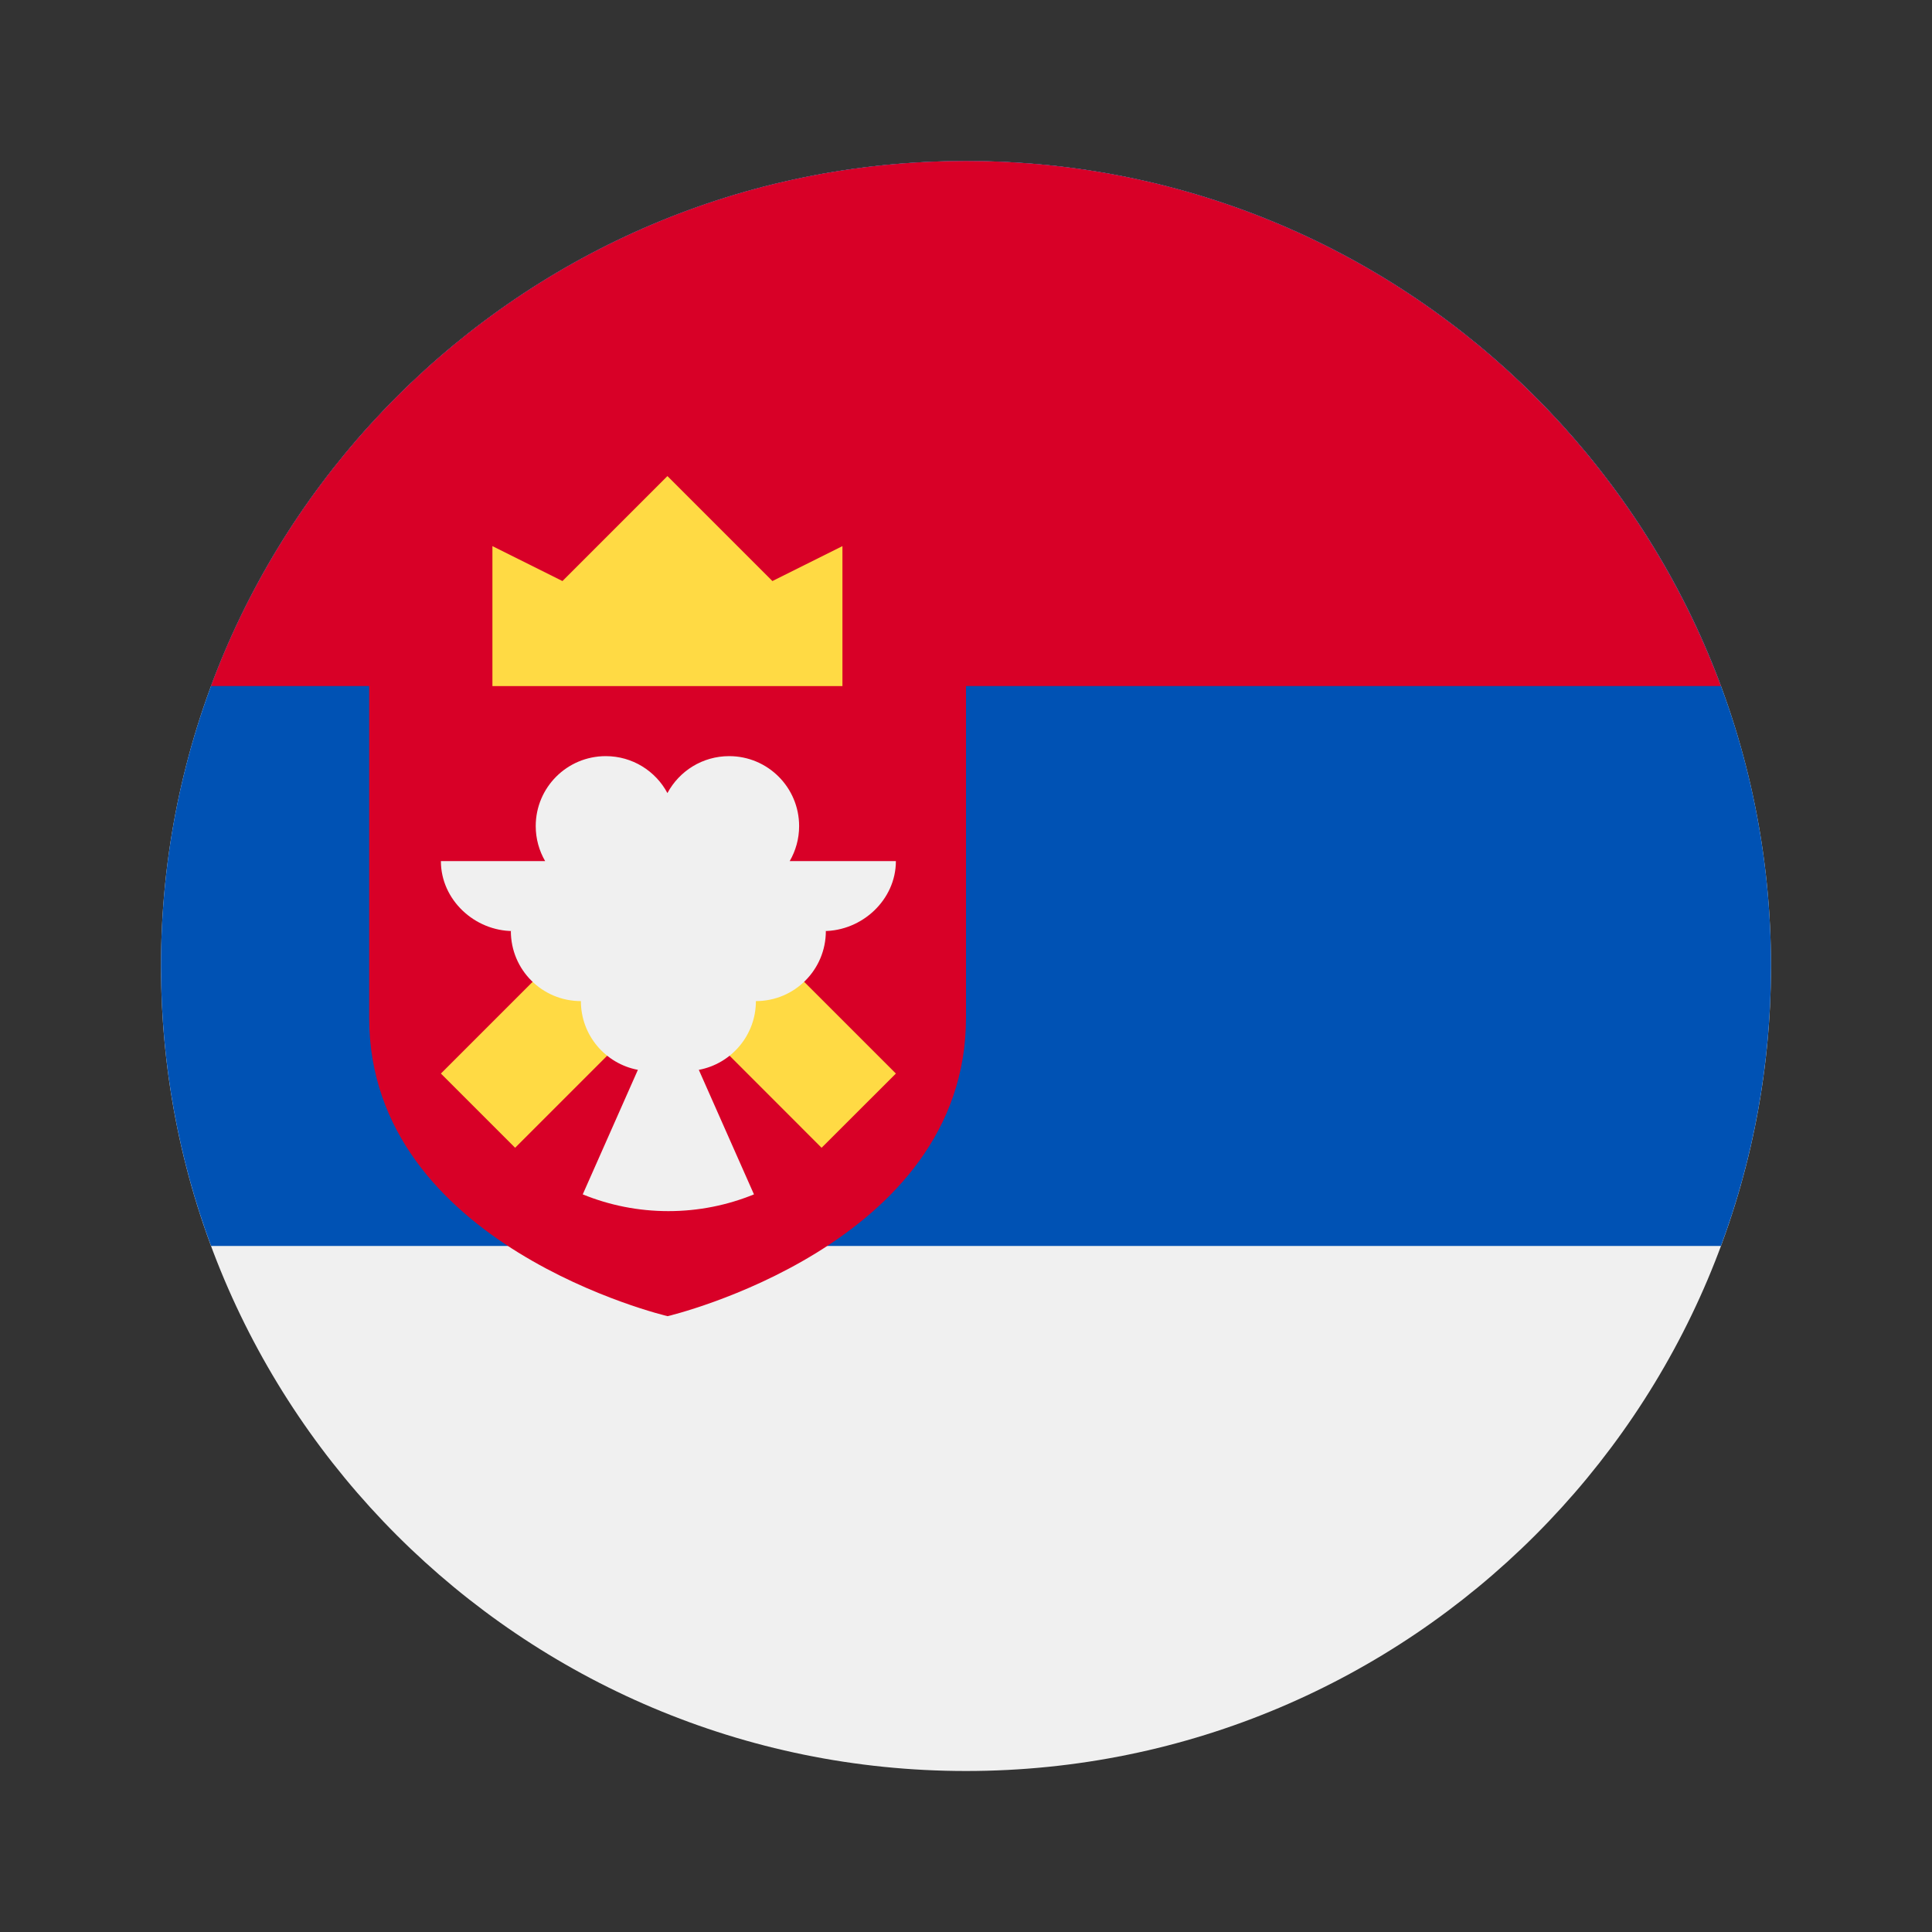
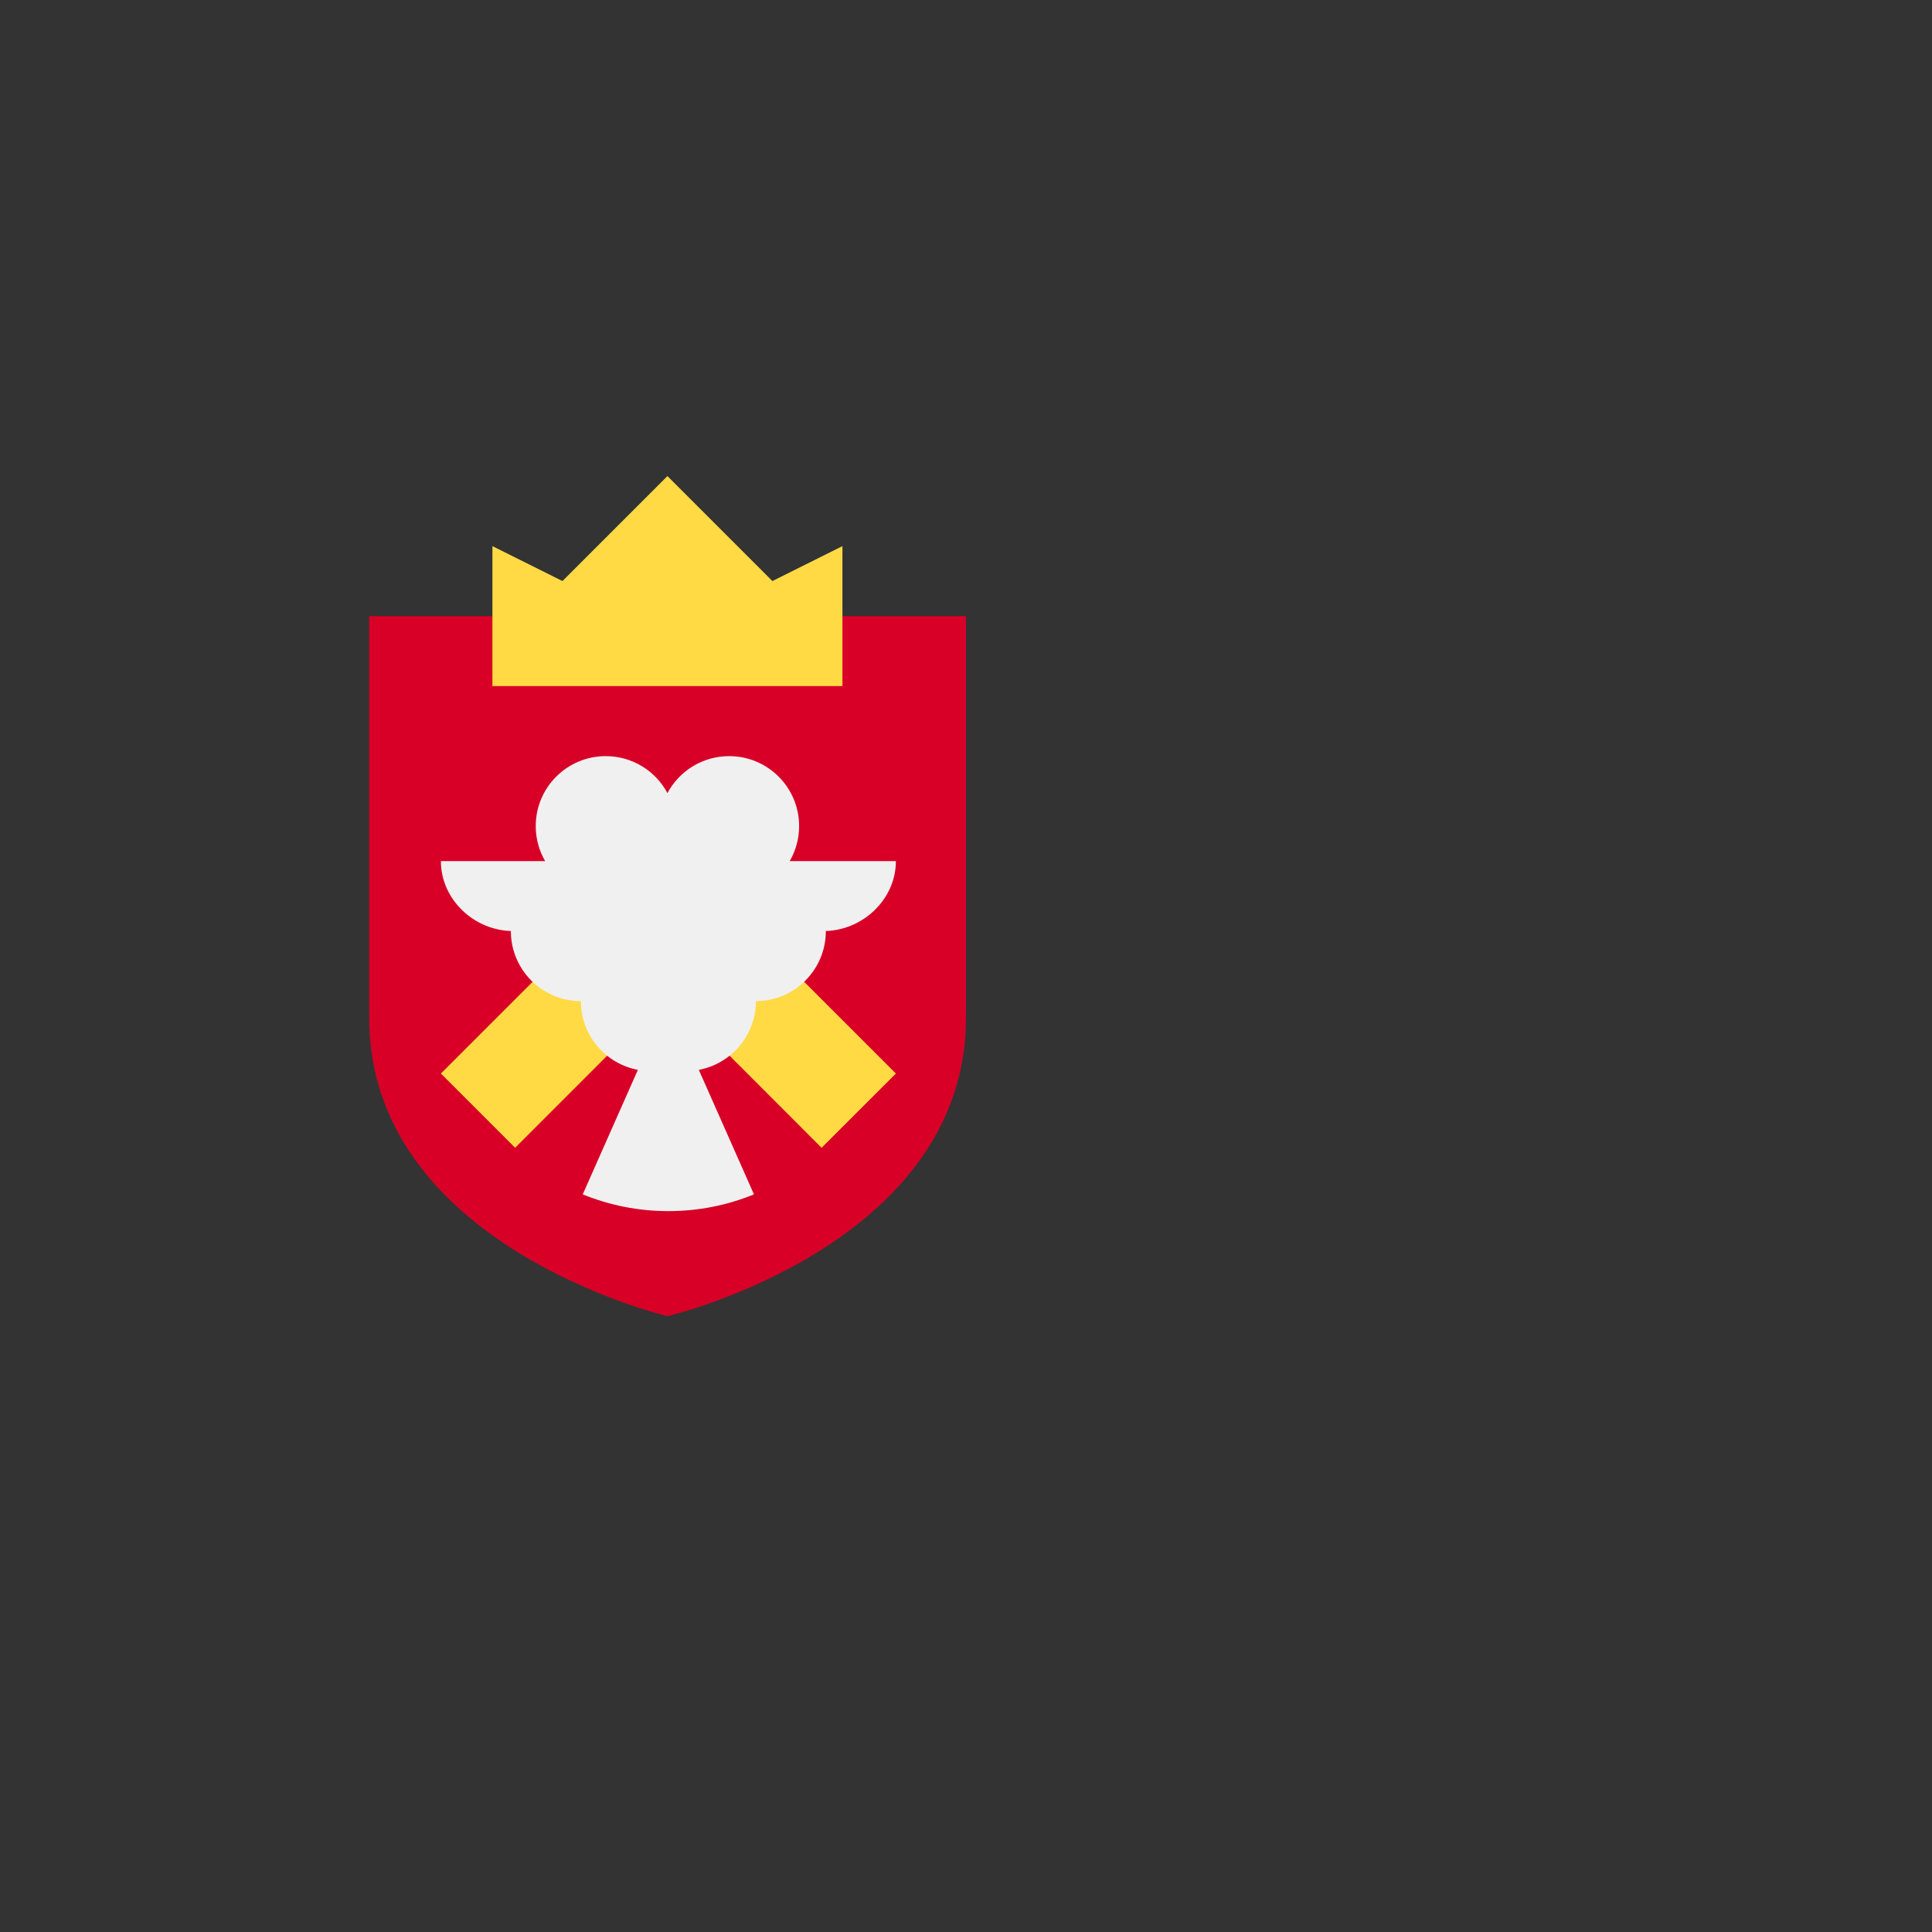
<svg xmlns="http://www.w3.org/2000/svg" width="24" height="24" viewBox="0 0 24 24" fill="none">
  <rect x="0" y="0" width="24" height="24" fill="#333333" stroke="none" />
-   <path d="M12 22C17.523 22 22 17.523 22 12C22 6.477 17.523 2 12 2C6.477 2 2 6.477 2 12C2 17.523 6.477 22 12 22Z" fill="#F0F0F0" />
-   <path d="M12 2C6.477 2 2 6.477 2 12C2 13.223 2.22 14.395 2.622 15.478H21.378C21.78 14.395 22 13.223 22 12C22 6.477 17.523 2 12 2Z" fill="#0052B4" />
-   <path d="M11.999 2C7.699 2 4.034 4.714 2.621 8.522H21.377C19.964 4.714 16.299 2 11.999 2Z" fill="#D80027" />
  <path d="M4.586 7.654V12.643C4.586 15.48 8.293 16.35 8.293 16.35C8.293 16.35 12 15.48 12 12.643V7.654H4.586Z" fill="#D80027" />
  <path d="M6.117 8.523H10.465V6.784L9.595 7.218L8.291 5.914L6.987 7.218L6.117 6.784V8.523Z" fill="#FFDA44" />
  <path d="M11.129 13.336L8.303 10.51L5.477 13.336L6.399 14.258L8.303 12.354L10.206 14.258L11.129 13.336Z" fill="#FFDA44" />
  <path d="M11.129 10.697H9.81C9.884 10.569 9.927 10.421 9.927 10.262C9.927 9.782 9.538 9.393 9.058 9.393C8.726 9.393 8.438 9.578 8.291 9.852C8.145 9.578 7.856 9.393 7.525 9.393C7.044 9.393 6.655 9.782 6.655 10.262C6.655 10.421 6.698 10.569 6.772 10.697H5.477C5.477 11.177 5.895 11.566 6.375 11.566H6.346C6.346 12.047 6.735 12.436 7.216 12.436C7.216 12.861 7.521 13.214 7.924 13.29L7.239 14.837C7.568 14.971 7.926 15.045 8.303 15.045C8.679 15.045 9.038 14.971 9.366 14.837L8.681 13.29C9.084 13.215 9.39 12.861 9.39 12.436C9.87 12.436 10.259 12.047 10.259 11.566H10.23C10.71 11.566 11.129 11.177 11.129 10.697Z" fill="#F0F0F0" />
</svg>